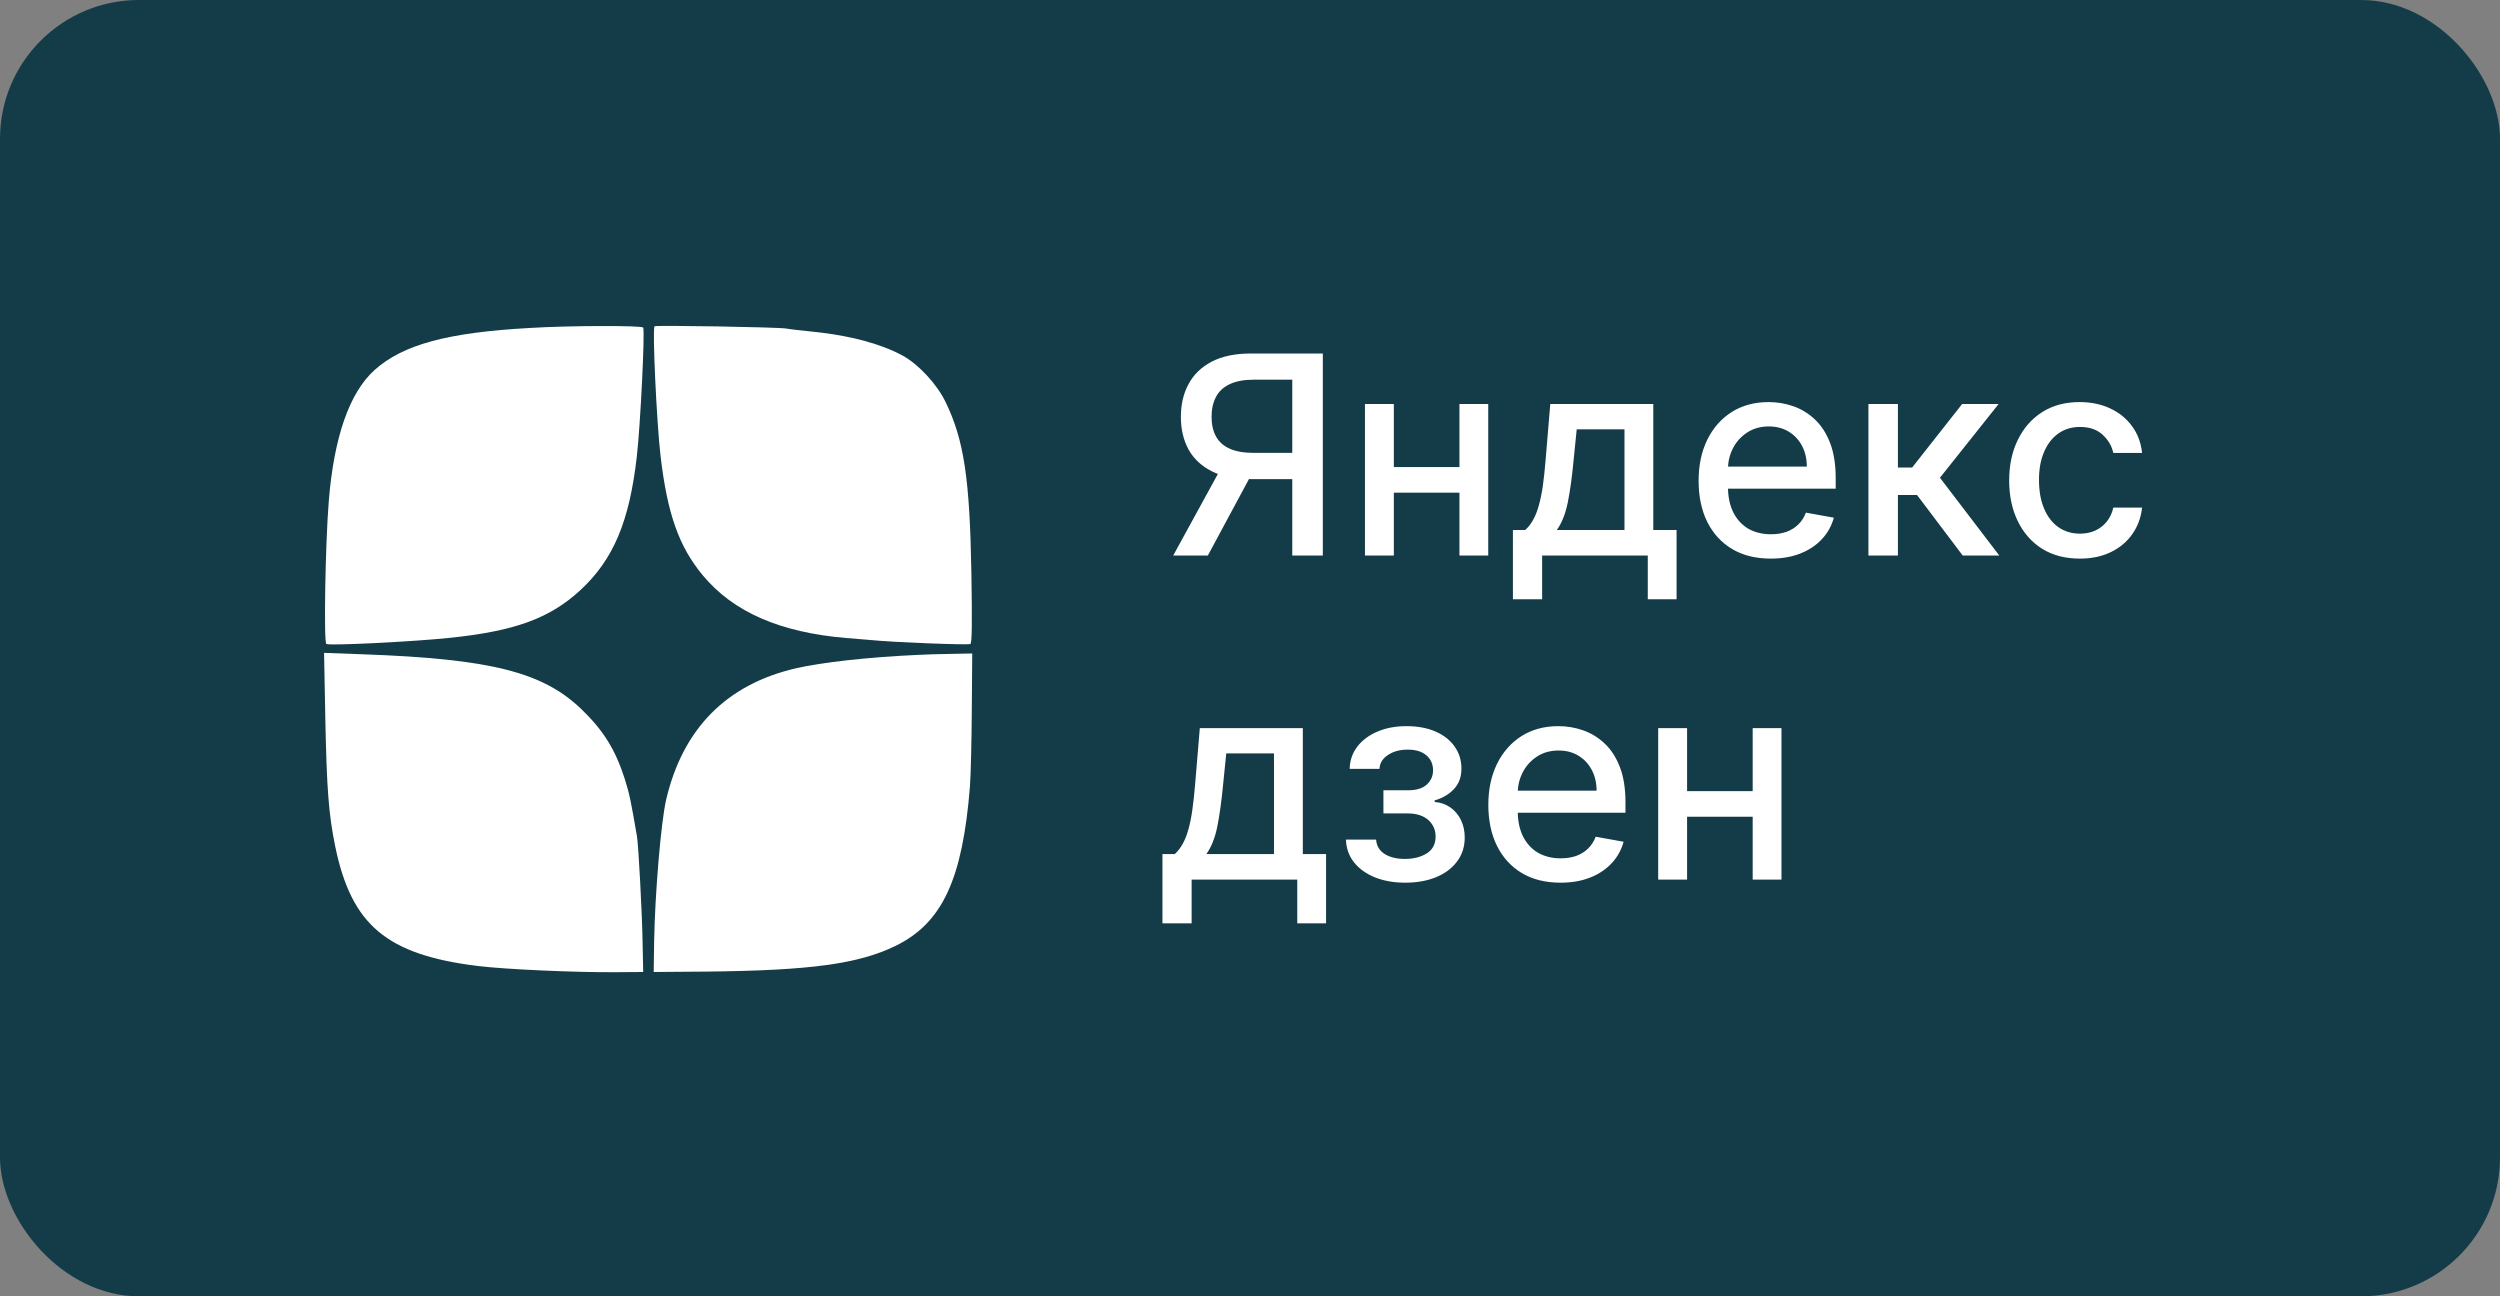
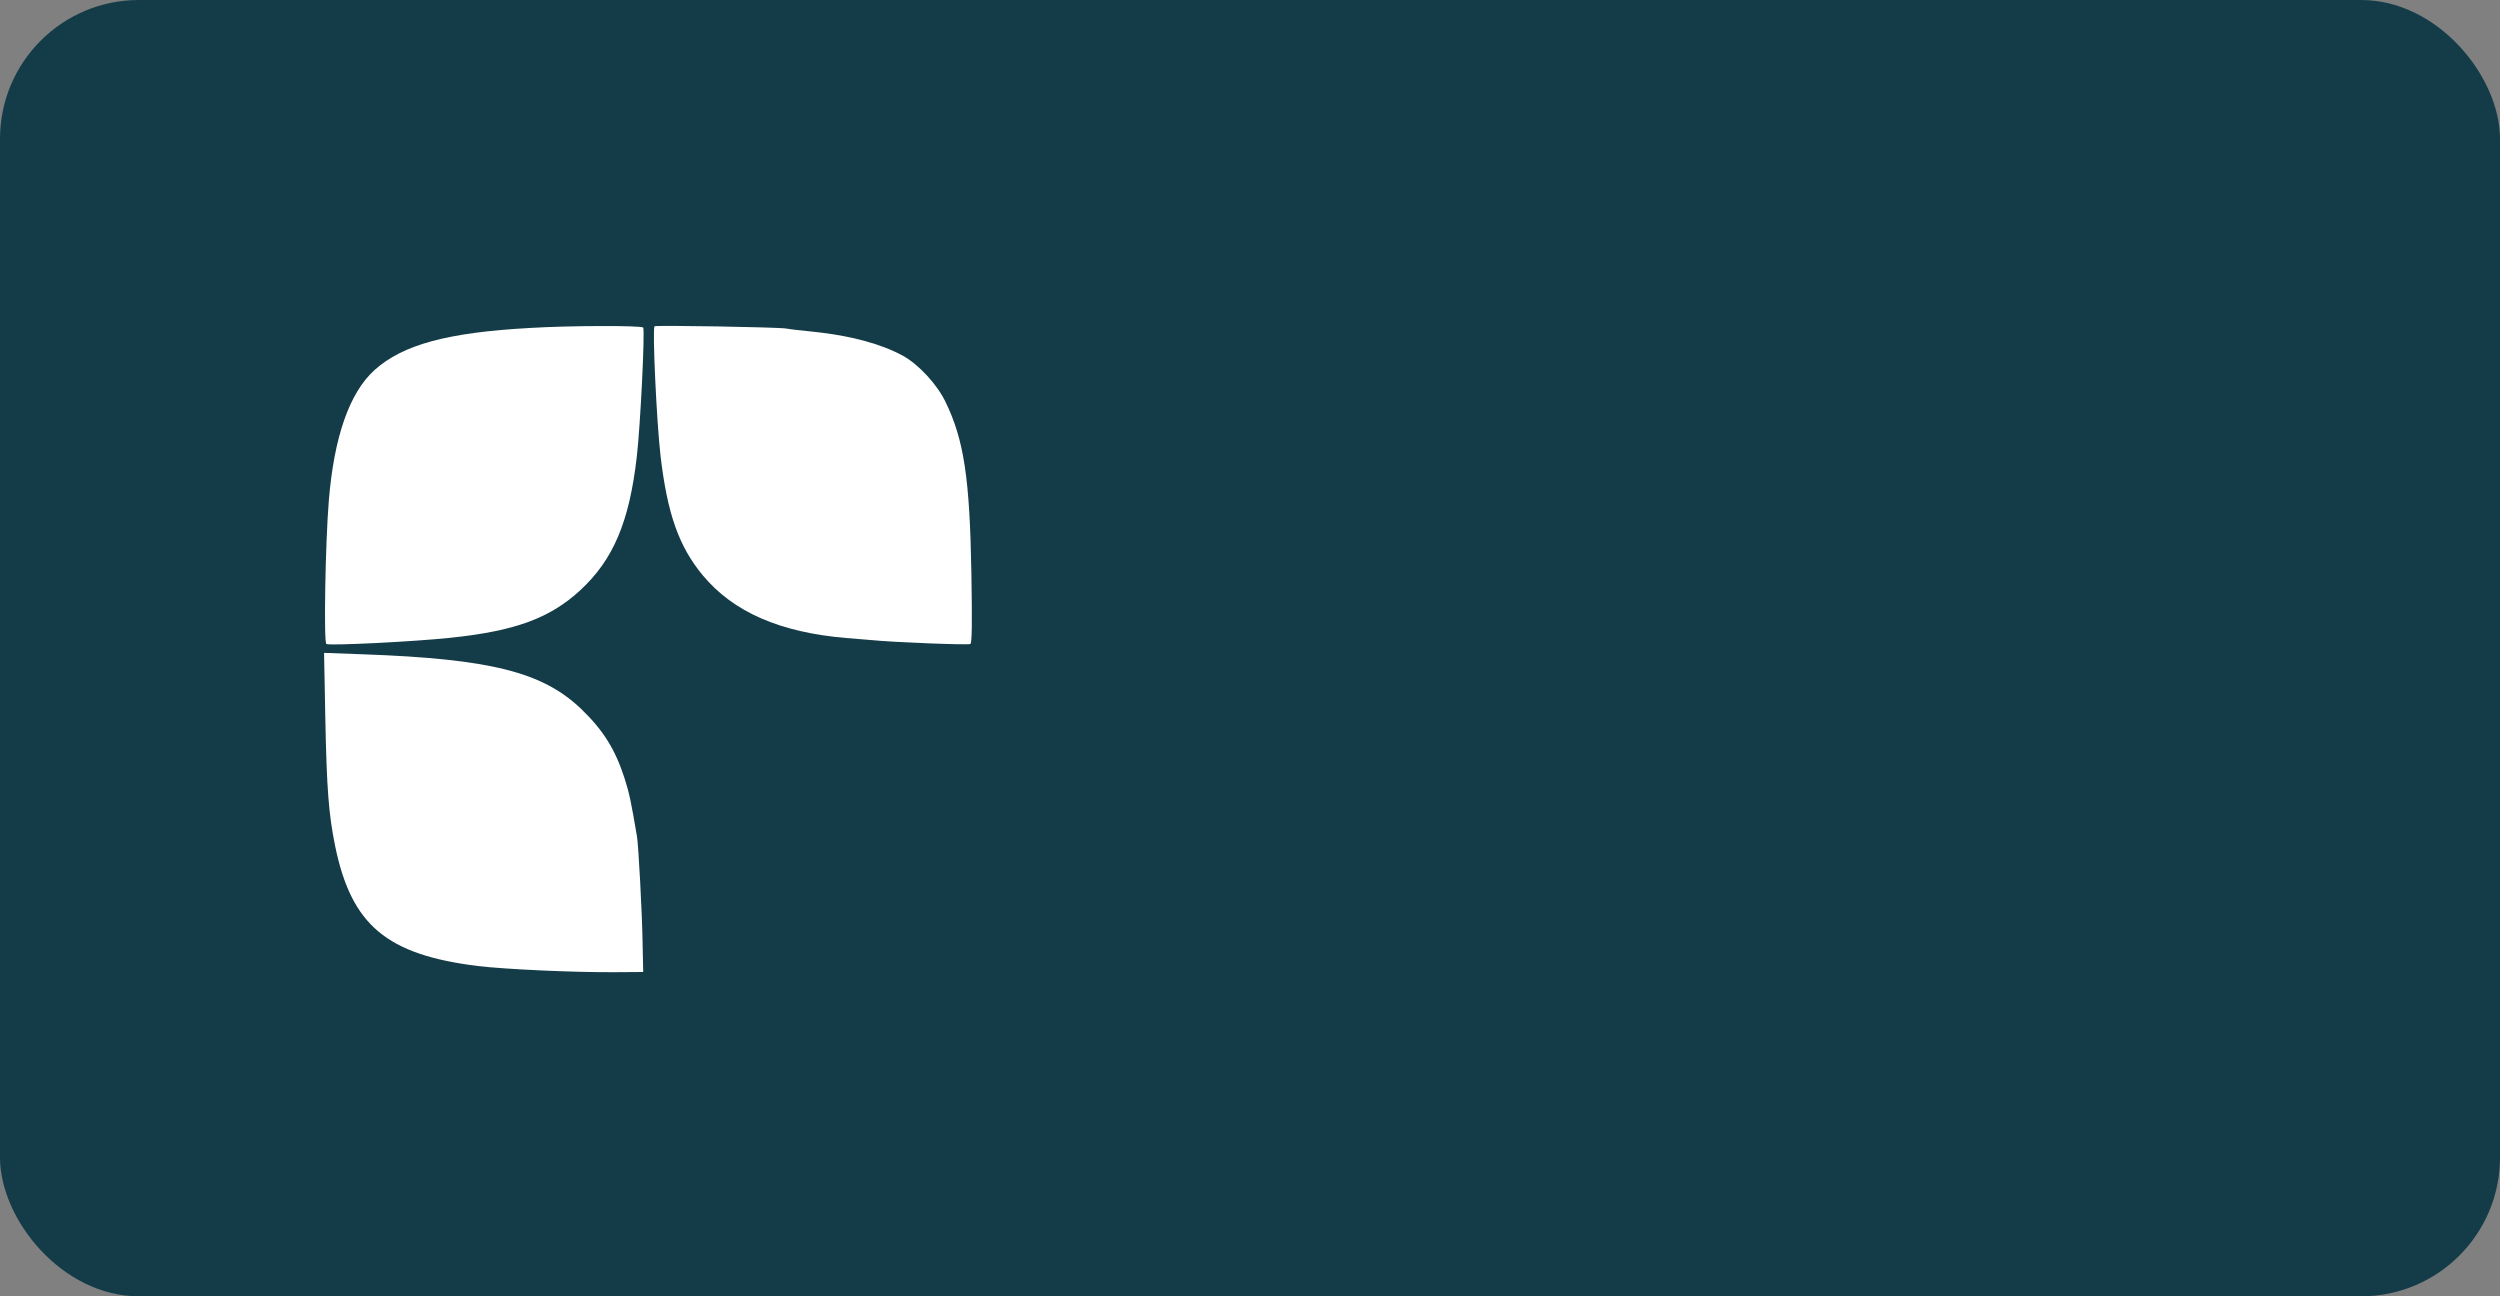
<svg xmlns="http://www.w3.org/2000/svg" width="54" height="28" viewBox="0 0 54 28" fill="none">
  <rect x="0" y="0" width="54" height="28" fill="#808080" stroke="none" />
  <rect width="54" height="28" rx="3" fill="#143C48" />
-   <path d="M28.573 12H27.913V8.201H27.086C26.87 8.201 26.695 8.234 26.56 8.299C26.425 8.363 26.326 8.455 26.264 8.576C26.201 8.697 26.17 8.839 26.17 9.004C26.17 9.168 26.201 9.308 26.264 9.424C26.326 9.54 26.424 9.629 26.558 9.69C26.691 9.751 26.865 9.782 27.079 9.782H28.198V10.349H27.018C26.681 10.349 26.401 10.293 26.176 10.18C25.953 10.068 25.785 9.911 25.673 9.71C25.562 9.506 25.507 9.271 25.507 9.004C25.507 8.736 25.562 8.499 25.673 8.295C25.784 8.089 25.951 7.928 26.174 7.811C26.398 7.695 26.679 7.636 27.016 7.636H28.573V12ZM26.419 10.031H27.148L26.089 12H25.341L26.419 10.031ZM31.701 10.089V10.641H29.928V10.089H31.701ZM30.107 8.727V12H29.483V8.727H30.107ZM32.146 8.727V12H31.524V8.727H32.146ZM32.679 12.944V11.448H32.945C33.014 11.386 33.071 11.311 33.118 11.224C33.166 11.138 33.207 11.035 33.239 10.915C33.273 10.796 33.302 10.657 33.325 10.498C33.347 10.337 33.367 10.154 33.384 9.948L33.486 8.727H35.711V11.448H36.214V12.944H35.592V12H33.31V12.944H32.679ZM33.627 11.448H35.089V9.273H34.057L33.989 9.948C33.957 10.292 33.916 10.59 33.866 10.843C33.816 11.095 33.736 11.296 33.627 11.448ZM38.247 12.066C37.925 12.066 37.647 11.997 37.414 11.859C37.182 11.72 37.003 11.525 36.877 11.273C36.752 11.021 36.69 10.724 36.69 10.385C36.69 10.05 36.752 9.754 36.877 9.499C37.003 9.243 37.179 9.043 37.405 8.9C37.633 8.756 37.898 8.685 38.202 8.685C38.387 8.685 38.566 8.715 38.739 8.776C38.913 8.837 39.068 8.933 39.206 9.064C39.344 9.195 39.452 9.364 39.532 9.573C39.611 9.781 39.651 10.033 39.651 10.329V10.555H37.05V10.078H39.027C39.027 9.911 38.993 9.762 38.925 9.633C38.856 9.502 38.761 9.399 38.637 9.324C38.515 9.249 38.371 9.211 38.206 9.211C38.028 9.211 37.871 9.255 37.738 9.343C37.606 9.43 37.503 9.543 37.431 9.684C37.36 9.823 37.324 9.974 37.324 10.138V10.511C37.324 10.729 37.363 10.915 37.44 11.069C37.518 11.222 37.626 11.339 37.765 11.421C37.905 11.5 38.067 11.54 38.253 11.54C38.374 11.54 38.484 11.523 38.584 11.489C38.683 11.453 38.769 11.401 38.841 11.331C38.914 11.261 38.969 11.175 39.008 11.073L39.611 11.182C39.562 11.359 39.476 11.515 39.351 11.648C39.227 11.78 39.072 11.883 38.884 11.957C38.698 12.03 38.486 12.066 38.247 12.066ZM40.358 12V8.727H40.995V10.099H41.302L42.382 8.727H43.17L41.903 10.319L43.185 12H42.395L41.408 10.692H40.995V12H40.358ZM44.924 12.066C44.607 12.066 44.334 11.994 44.106 11.851C43.879 11.706 43.704 11.506 43.582 11.252C43.459 10.998 43.398 10.707 43.398 10.379C43.398 10.046 43.461 9.753 43.586 9.499C43.711 9.243 43.887 9.043 44.114 8.9C44.342 8.756 44.609 8.685 44.918 8.685C45.166 8.685 45.388 8.731 45.582 8.823C45.777 8.914 45.934 9.042 46.053 9.207C46.174 9.371 46.246 9.564 46.269 9.784H45.648C45.614 9.631 45.536 9.499 45.414 9.388C45.293 9.277 45.131 9.222 44.928 9.222C44.751 9.222 44.595 9.268 44.462 9.362C44.33 9.455 44.227 9.587 44.153 9.759C44.079 9.929 44.042 10.131 44.042 10.364C44.042 10.602 44.078 10.808 44.151 10.982C44.223 11.155 44.325 11.289 44.457 11.384C44.591 11.479 44.748 11.527 44.928 11.527C45.049 11.527 45.158 11.505 45.256 11.461C45.356 11.415 45.439 11.351 45.506 11.267C45.574 11.183 45.621 11.082 45.648 10.964H46.269C46.246 11.176 46.177 11.365 46.062 11.531C45.947 11.697 45.793 11.828 45.599 11.923C45.408 12.018 45.182 12.066 44.924 12.066ZM25.109 19.944V18.448H25.375C25.443 18.386 25.501 18.311 25.548 18.224C25.596 18.138 25.636 18.035 25.669 17.916C25.703 17.796 25.732 17.657 25.754 17.498C25.777 17.337 25.797 17.154 25.814 16.948L25.916 15.727H28.141V18.448H28.643V19.944H28.021V19H25.739V19.944H25.109ZM26.057 18.448H27.518V16.273H26.487L26.419 16.948C26.386 17.292 26.345 17.59 26.296 17.843C26.246 18.095 26.166 18.296 26.057 18.448ZM29.072 18.135H29.724C29.733 18.268 29.793 18.371 29.905 18.444C30.019 18.516 30.166 18.553 30.346 18.553C30.53 18.553 30.686 18.514 30.815 18.435C30.944 18.356 31.009 18.233 31.009 18.067C31.009 17.967 30.984 17.881 30.934 17.807C30.886 17.732 30.817 17.673 30.728 17.632C30.64 17.591 30.535 17.57 30.415 17.57H29.882V17.07H30.415C30.595 17.07 30.73 17.028 30.819 16.946C30.909 16.864 30.954 16.761 30.954 16.637C30.954 16.504 30.905 16.396 30.809 16.315C30.714 16.233 30.581 16.192 30.41 16.192C30.237 16.192 30.093 16.231 29.978 16.309C29.863 16.386 29.802 16.485 29.797 16.607H29.153C29.157 16.424 29.213 16.264 29.319 16.126C29.427 15.986 29.572 15.879 29.754 15.802C29.937 15.724 30.145 15.685 30.378 15.685C30.621 15.685 30.831 15.724 31.009 15.802C31.187 15.88 31.324 15.988 31.42 16.126C31.518 16.264 31.567 16.422 31.567 16.601C31.567 16.781 31.513 16.929 31.405 17.044C31.299 17.158 31.16 17.239 30.988 17.289V17.323C31.114 17.332 31.226 17.37 31.324 17.438C31.422 17.506 31.499 17.597 31.555 17.709C31.61 17.821 31.638 17.948 31.638 18.09C31.638 18.291 31.582 18.464 31.471 18.61C31.362 18.756 31.21 18.869 31.015 18.949C30.822 19.027 30.601 19.066 30.353 19.066C30.111 19.066 29.895 19.028 29.703 18.953C29.513 18.876 29.361 18.768 29.249 18.629C29.138 18.49 29.079 18.325 29.072 18.135ZM33.706 19.066C33.383 19.066 33.106 18.997 32.873 18.859C32.641 18.72 32.462 18.525 32.336 18.273C32.211 18.021 32.148 17.724 32.148 17.385C32.148 17.05 32.211 16.754 32.336 16.499C32.462 16.243 32.639 16.043 32.864 15.9C33.092 15.756 33.357 15.685 33.661 15.685C33.846 15.685 34.025 15.715 34.198 15.776C34.371 15.837 34.527 15.933 34.665 16.064C34.803 16.195 34.911 16.364 34.991 16.573C35.07 16.78 35.11 17.033 35.11 17.329V17.555H32.508V17.078H34.486C34.486 16.91 34.452 16.762 34.383 16.633C34.315 16.502 34.219 16.399 34.096 16.324C33.974 16.249 33.83 16.211 33.666 16.211C33.486 16.211 33.33 16.255 33.197 16.343C33.065 16.43 32.962 16.543 32.89 16.684C32.819 16.823 32.783 16.974 32.783 17.138V17.511C32.783 17.729 32.822 17.916 32.898 18.069C32.977 18.222 33.085 18.34 33.224 18.421C33.364 18.5 33.526 18.54 33.712 18.54C33.833 18.54 33.943 18.523 34.043 18.489C34.142 18.453 34.228 18.401 34.3 18.331C34.373 18.261 34.428 18.175 34.467 18.073L35.07 18.182C35.021 18.359 34.935 18.515 34.81 18.648C34.686 18.78 34.531 18.884 34.343 18.957C34.157 19.03 33.945 19.066 33.706 19.066ZM38.035 17.089V17.641H36.262V17.089H38.035ZM36.441 15.727V19H35.817V15.727H36.441ZM38.48 15.727V19H37.858V15.727H38.48Z" fill="white" />
  <path d="M11.444 7.084C9.667 7.182 8.701 7.444 8.091 7.992C7.548 8.482 7.214 9.439 7.102 10.82C7.027 11.741 6.991 13.874 7.049 13.91C7.116 13.95 8.928 13.861 9.73 13.776C11.128 13.63 11.88 13.353 12.535 12.748C13.248 12.089 13.595 11.269 13.755 9.862C13.831 9.221 13.933 7.142 13.893 7.075C13.862 7.03 12.317 7.03 11.444 7.084Z" fill="white" />
  <path d="M14.138 7.048C14.089 7.102 14.183 9.11 14.267 9.84C14.414 11.1 14.664 11.804 15.18 12.427C15.839 13.22 16.85 13.661 18.279 13.781C18.462 13.794 18.702 13.817 18.814 13.825C19.29 13.874 20.915 13.937 20.96 13.91C20.995 13.888 21 13.46 20.982 12.383C20.947 10.334 20.822 9.506 20.426 8.687C20.243 8.304 19.847 7.876 19.504 7.685C19.041 7.431 18.373 7.249 17.589 7.168C17.322 7.142 17.05 7.11 16.988 7.097C16.814 7.066 14.165 7.021 14.138 7.048Z" fill="white" />
  <path d="M7.027 15.522C7.058 17.045 7.098 17.579 7.24 18.279C7.592 19.984 8.349 20.621 10.322 20.866C10.91 20.937 12.441 21.008 13.336 20.999L13.893 20.995L13.88 20.371C13.871 19.744 13.791 18.256 13.759 18.069C13.635 17.339 13.595 17.139 13.497 16.831C13.292 16.19 13.034 15.776 12.553 15.313C11.72 14.516 10.594 14.231 7.842 14.133L7 14.102L7.027 15.522Z" fill="white" />
-   <path d="M19.816 14.146C18.751 14.195 17.749 14.306 17.193 14.435C15.688 14.783 14.744 15.745 14.387 17.281C14.276 17.771 14.147 19.307 14.129 20.349L14.12 20.995L15.278 20.986C17.5 20.963 18.547 20.821 19.348 20.429C20.354 19.935 20.791 18.995 20.951 16.987C20.969 16.742 20.987 15.994 20.991 15.326L21 14.115L20.541 14.124C20.288 14.128 19.962 14.137 19.816 14.146Z" fill="white" />
</svg>